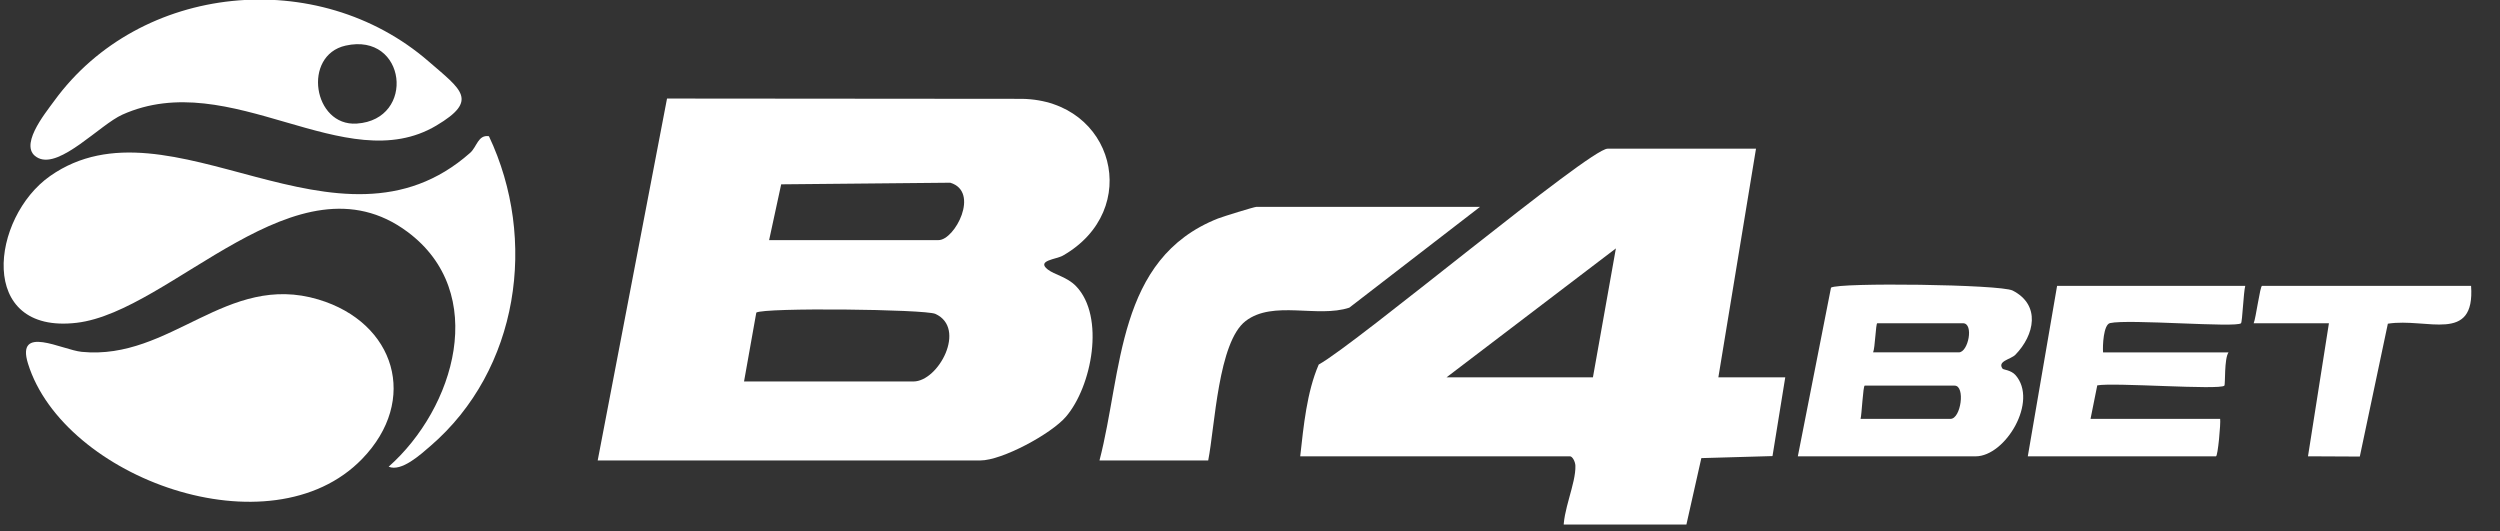
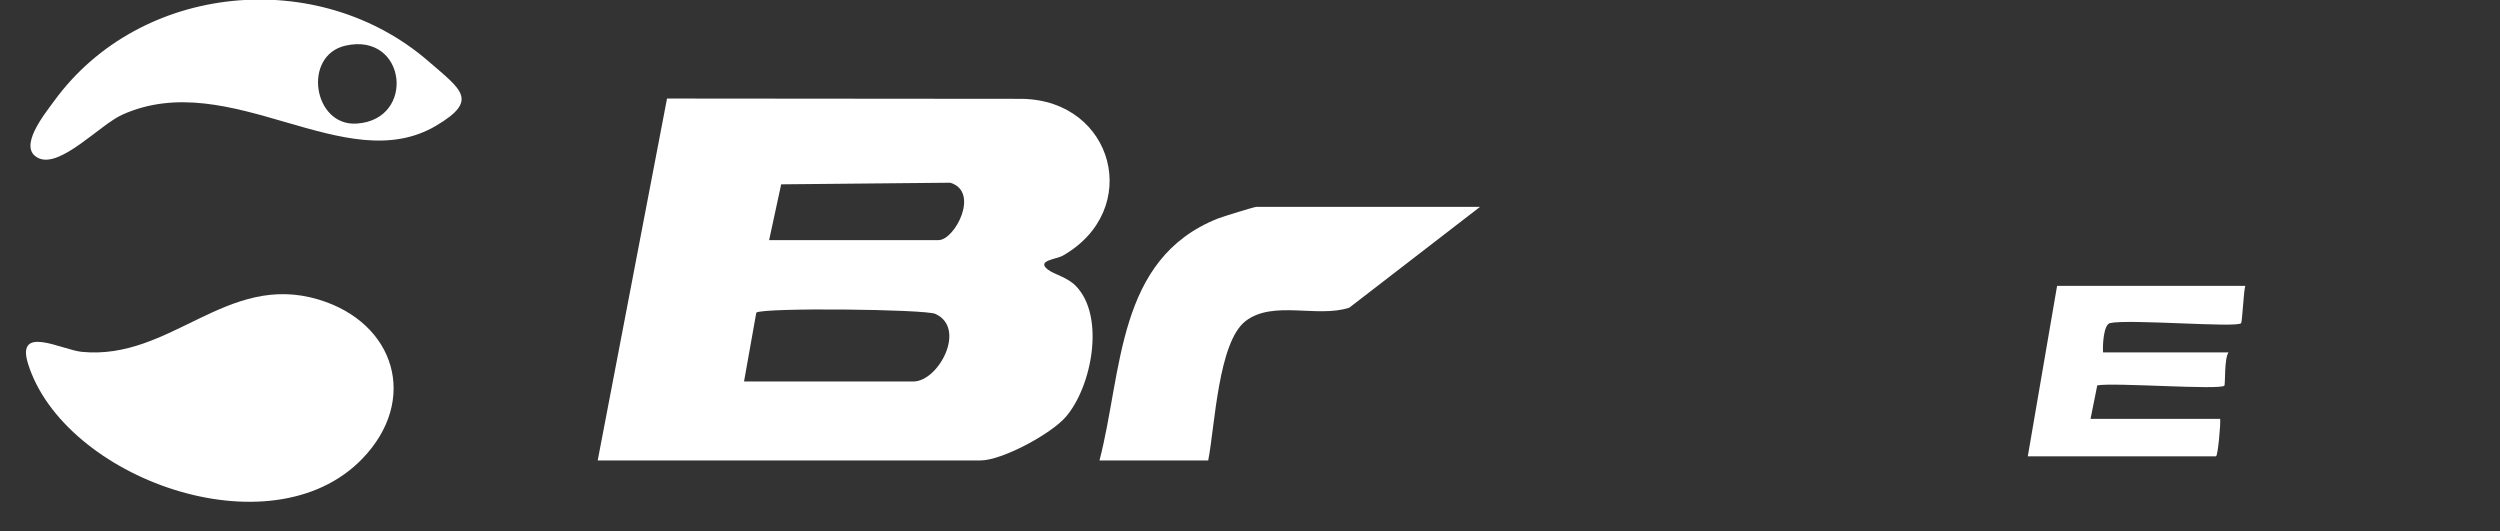
<svg xmlns="http://www.w3.org/2000/svg" width="127" height="27" viewBox="0 0 127 27" fill="none">
  <rect x="0" y="0" width="127" height="27" fill="#333333" stroke="none" />
  <g clip-path="url(#clip0_1_2471)">
    <g clip-path="url(#clip1_1_2471)">
      <path d="M30.363 23.391L33.885 5.006L51.921 5.021C56.602 5.1 58.061 10.669 53.991 12.987C53.658 13.176 52.635 13.229 53.226 13.69C53.571 13.959 54.208 14.064 54.666 14.541C56.147 16.083 55.47 19.629 54.151 21.168C53.4 22.045 50.904 23.391 49.801 23.391H30.363ZM39.073 12.198H47.675C48.51 12.198 49.791 9.737 48.272 9.282L39.684 9.364L39.071 12.198H39.073ZM37.799 19.379H46.401C47.675 19.379 49.122 16.677 47.518 15.946C46.995 15.707 38.791 15.616 38.42 15.881L37.797 19.379H37.799Z" fill="white" />
-       <path d="M89.205 7.552L87.293 19.167H90.691L90.043 23.169L86.428 23.272L85.594 26.982H79.434C79.362 25.984 80.061 24.567 80.03 23.656C80.023 23.458 79.884 23.18 79.752 23.18H66.051C66.222 21.645 66.385 19.921 66.991 18.519C68.915 17.46 80.746 7.554 81.663 7.554H89.204L89.205 7.552ZM73.486 19.167H80.921L82.087 12.619L73.486 19.167Z" fill="white" />
-       <path d="M24.838 6.92C27.323 12.167 26.359 18.787 21.87 22.654C21.371 23.085 20.388 23.986 19.744 23.708C23.099 20.736 24.863 14.87 20.698 11.776C15.096 7.614 8.727 15.829 3.895 16.398C-1.182 16.994 -0.462 11.049 2.55 8.939C8.644 4.67 17.157 13.718 23.885 7.763C24.227 7.46 24.285 6.833 24.839 6.92H24.838Z" fill="white" />
      <path d="M18.392 23.317C13.735 28.117 3.224 24.284 1.422 18.47C0.804 16.474 3.15 17.774 4.154 17.874C8.679 18.319 11.502 13.813 16.178 15.215C20.084 16.387 21.292 20.328 18.392 23.317Z" fill="white" />
      <path d="M75.185 10.509L68.546 15.629C66.93 16.165 64.678 15.236 63.28 16.306C61.881 17.377 61.719 21.65 61.377 23.391H55.854C57.03 18.876 56.707 13.147 61.868 11.102C62.111 11.005 63.717 10.509 63.82 10.509H75.185Z" fill="white" />
      <path d="M22.168 6.378C17.539 9.132 11.71 3.356 6.214 5.825C5.083 6.333 3.064 8.554 1.957 8.034C0.85 7.513 2.287 5.769 2.752 5.129C7.116 -0.874 16.161 -1.741 21.766 3.113C23.457 4.576 24.328 5.093 22.168 6.378ZM17.557 2.317C15.351 2.812 15.907 6.424 18.122 6.278C21.148 6.08 20.644 1.624 17.557 2.317Z" fill="white" />
-       <path d="M91.33 23.18L93.015 14.613C93.391 14.343 101.627 14.444 102.243 14.76C103.683 15.497 103.353 17.023 102.382 18.021C102.152 18.257 101.429 18.346 101.741 18.742C101.763 18.77 102.167 18.808 102.382 19.049C103.562 20.37 101.88 23.182 100.359 23.182H91.331L91.33 23.18ZM95.153 17.9H99.508C99.991 17.9 100.282 16.421 99.72 16.421H95.365C95.289 16.421 95.254 17.684 95.153 17.9ZM94.516 21.279H99.083C99.621 21.279 99.847 19.59 99.295 19.59H94.728C94.642 19.59 94.576 21.092 94.516 21.279Z" fill="white" />
      <path d="M114.059 14.522C113.971 14.832 113.912 16.351 113.844 16.42C113.614 16.659 108.124 16.198 107.189 16.413C106.853 16.49 106.809 17.575 106.836 17.901H113.209C112.981 18.229 113.056 19.529 112.997 19.591C112.775 19.826 107.365 19.42 106.541 19.577L106.199 21.279H112.784C112.817 21.518 112.667 23.18 112.572 23.18H103.012L104.5 14.522H114.059Z" fill="white" />
-       <path d="M125.531 14.522C125.74 17.478 123.289 16.131 121.303 16.444L119.878 23.193L117.246 23.18L118.309 16.423H114.486C114.598 16.175 114.813 14.522 114.911 14.522H125.533H125.531Z" fill="white" />
    </g>
  </g>
  <defs>
    <clipPath id="clip0_1_2471">
      <rect width="126.568" height="26.646" fill="white" />
    </clipPath>
    <clipPath id="clip1_1_2471">
      <rect width="125.36" height="27.003" fill="white" transform="translate(0.183 -0.022)" />
    </clipPath>
  </defs>
</svg>